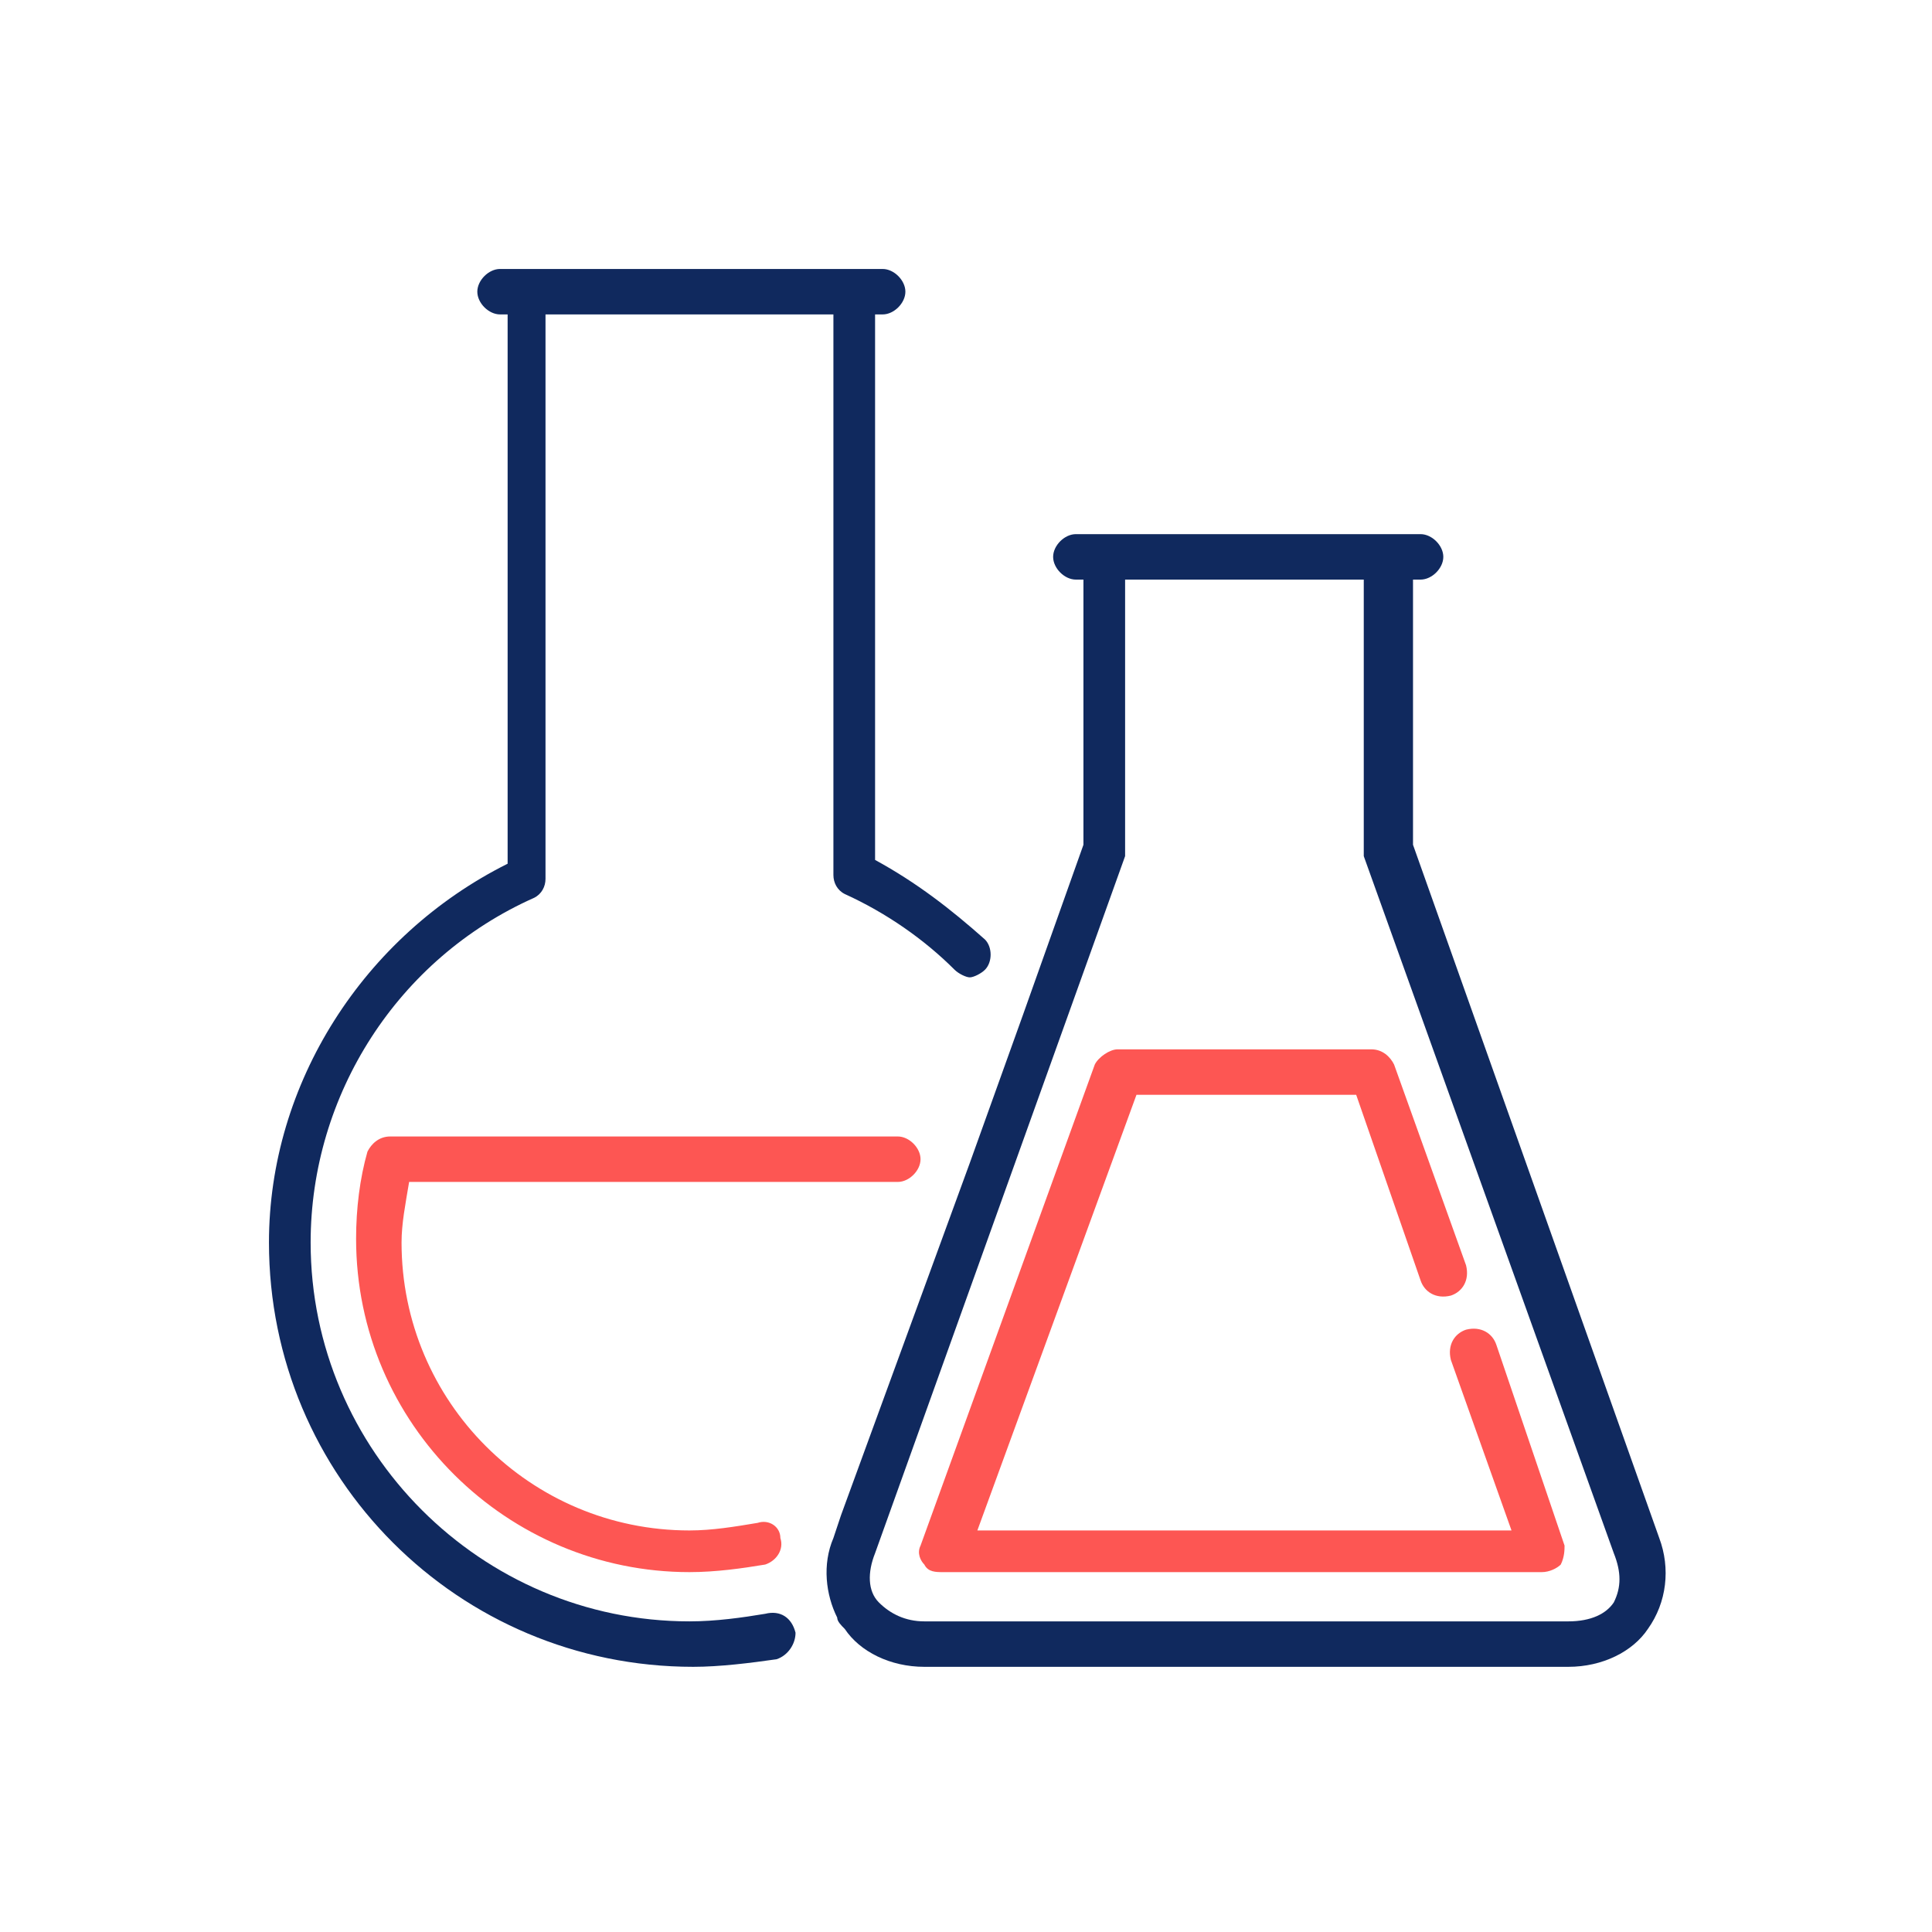
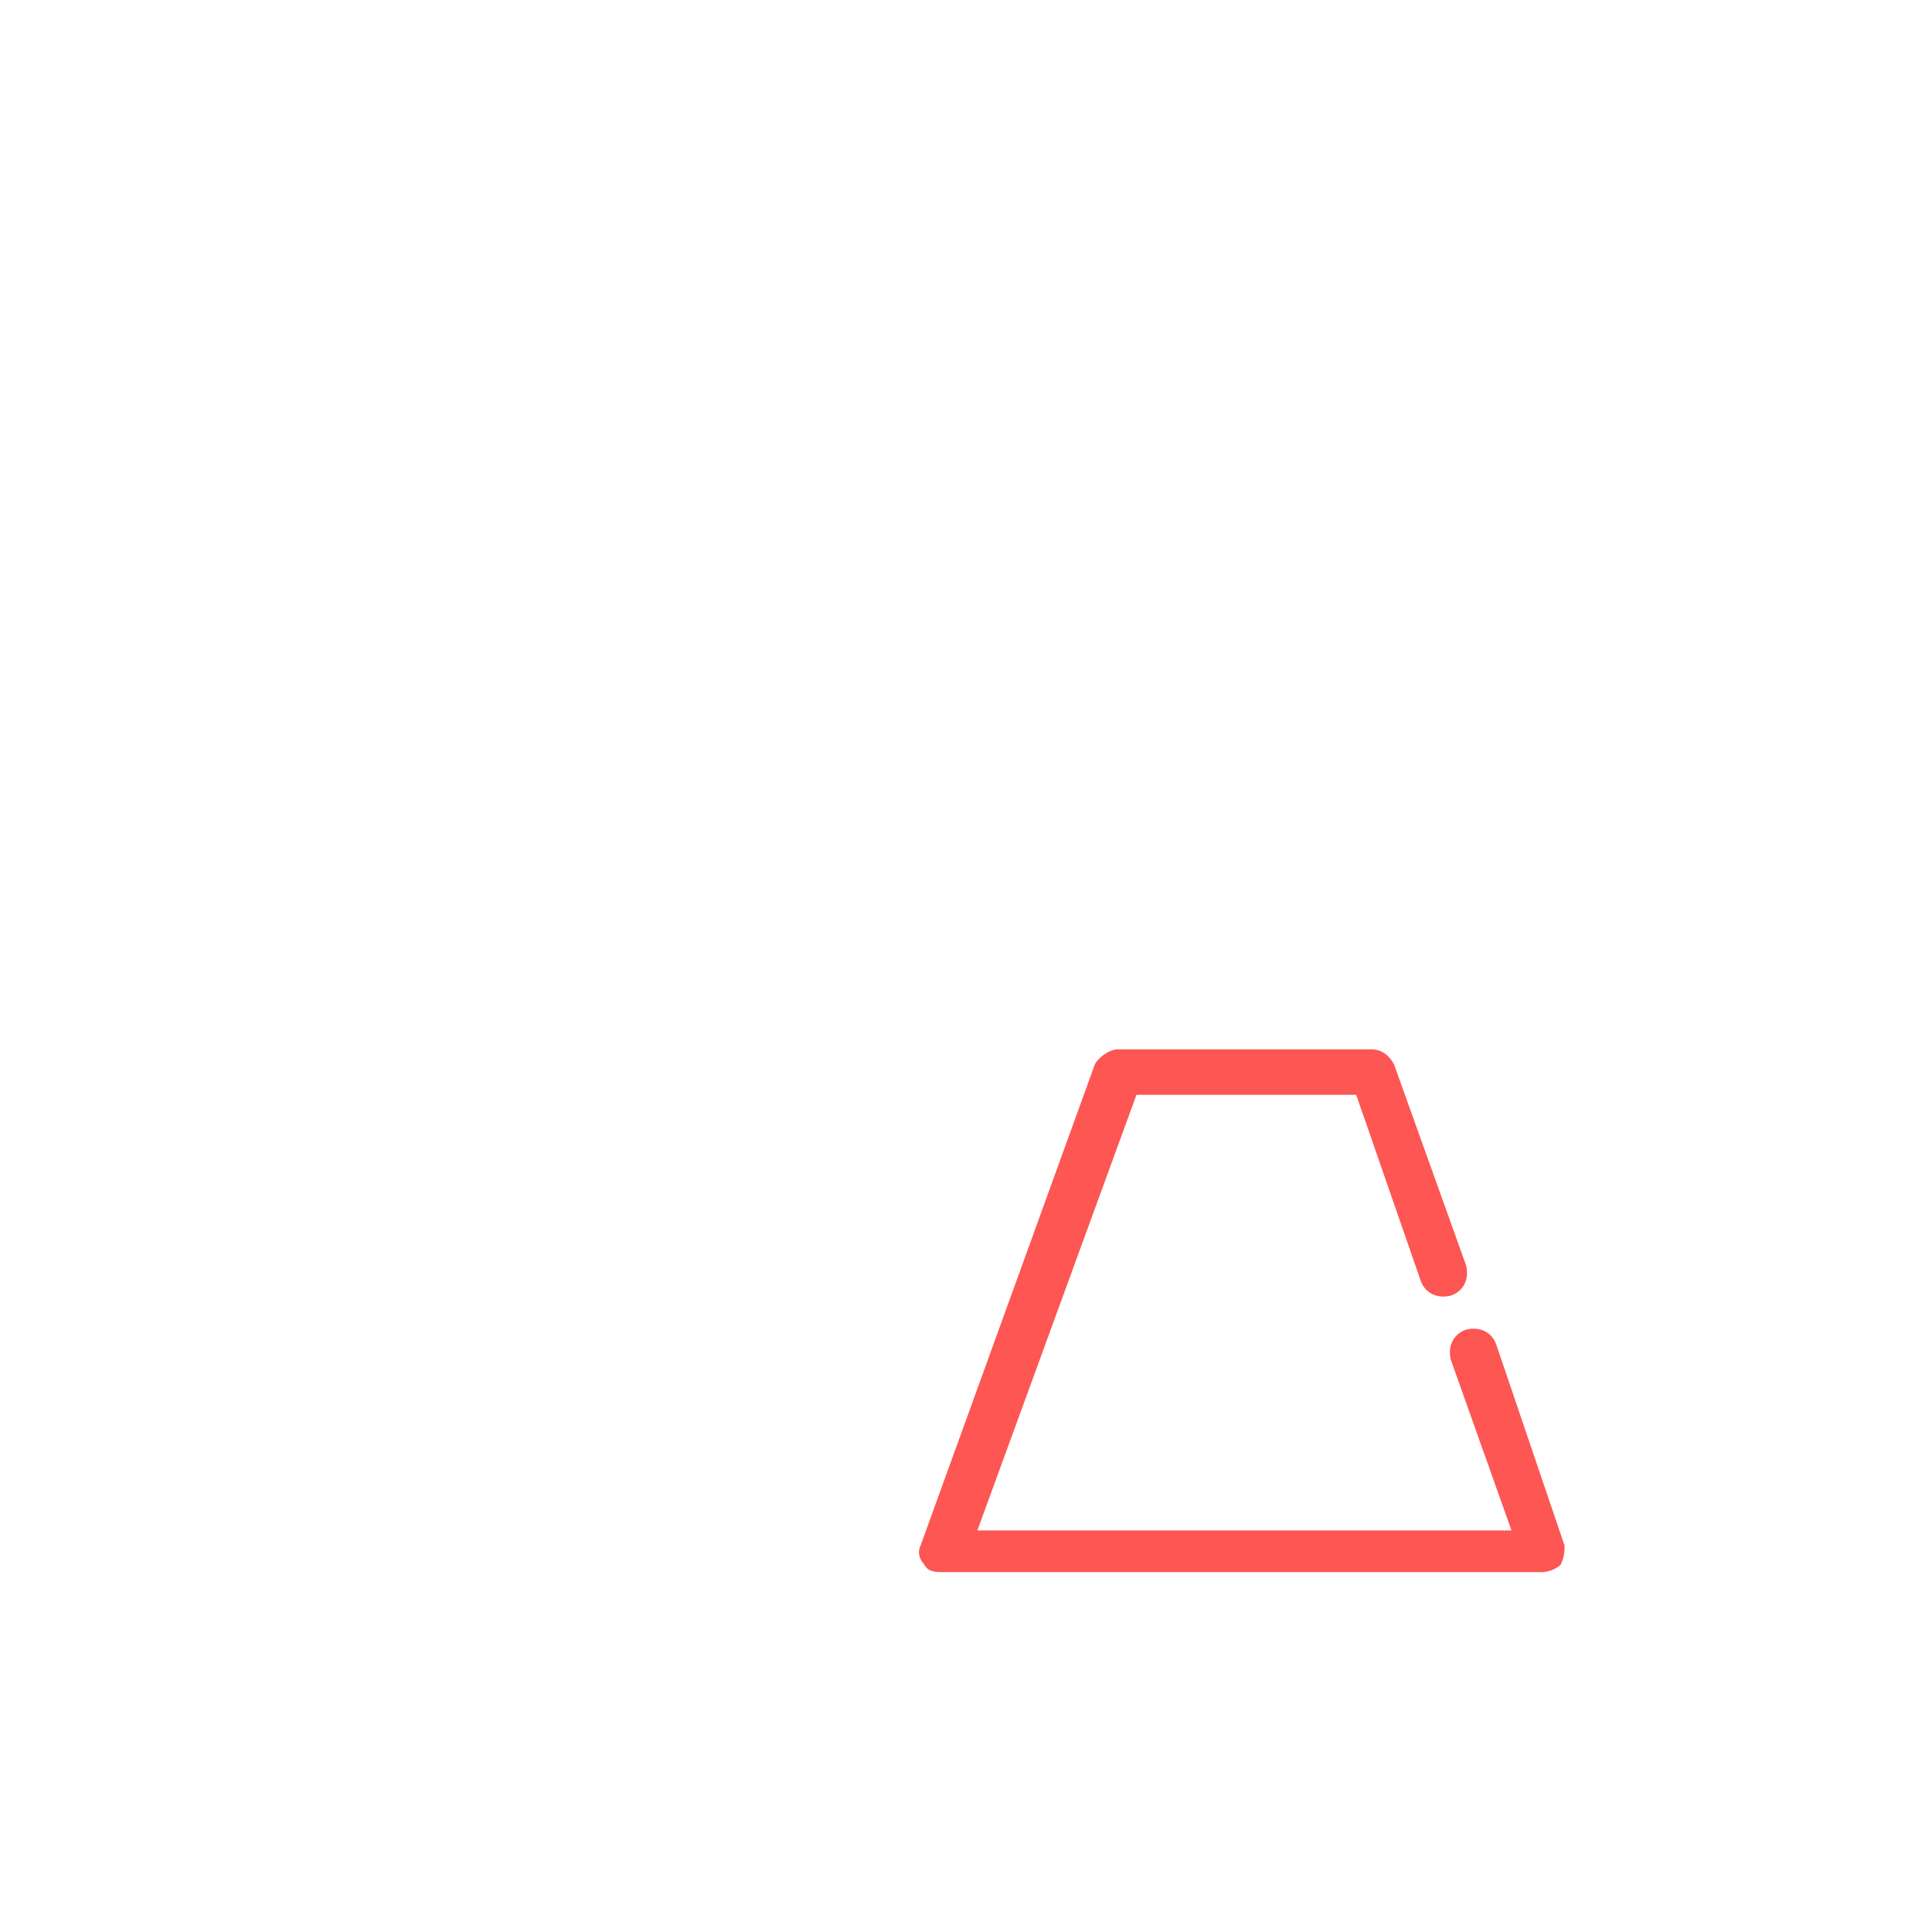
<svg xmlns="http://www.w3.org/2000/svg" version="1.1" id="Capa_1" x="0px" y="0px" viewBox="0 0 51 51" style="enable-background:new 0 0 51 51;" xml:space="preserve">
  <style type="text/css"> .st0{fill:#10295E;} .st1{fill:#FD5653;} </style>
  <g>
-     <path class="st0" d="M43.8,40.6l-6.5-18.3v-7h0.2c0.3,0,0.6-0.3,0.6-0.6s-0.3-0.6-0.6-0.6h-9.1c-0.3,0-0.6,0.3-0.6,0.6 s0.3,0.6,0.6,0.6h0.2v7L27,26.8l-1.4,3.9L22.2,40L22,40.6c-0.3,0.7-0.2,1.5,0.1,2.1c0,0.1,0.1,0.2,0.2,0.3c0.4,0.6,1.2,1,2.1,1h17 c0.9,0,1.7-0.4,2.1-1C44,42.3,44.1,41.4,43.8,40.6z M42.6,42.3c-0.2,0.3-0.6,0.5-1.2,0.5h-17c-0.5,0-0.9-0.2-1.2-0.5 s-0.3-0.8-0.1-1.3l6.6-18.4c0-0.1,0-0.1,0-0.2v-7.1H36v7.1c0,0.1,0,0.1,0,0.2L42.6,41C42.8,41.5,42.8,41.9,42.6,42.3z" />
    <path class="st1" d="M39.5,35.5c-0.1-0.3-0.4-0.5-0.8-0.4c-0.3,0.1-0.5,0.4-0.4,0.8l1.6,4.5H25.8L30,28.9h5.8l1.7,4.9 c0.1,0.3,0.4,0.5,0.8,0.4c0.3-0.1,0.5-0.4,0.4-0.8l-1.9-5.3c-0.1-0.2-0.3-0.4-0.6-0.4h-6.7c-0.2,0-0.5,0.2-0.6,0.4l-4.6,12.7 c-0.1,0.2,0,0.4,0.1,0.5c0.1,0.2,0.3,0.2,0.5,0.2h15.8c0.2,0,0.4-0.1,0.5-0.2c0.1-0.2,0.1-0.4,0.1-0.5L39.5,35.5z" />
-     <path class="st0" d="M20.2,42.6c-0.6,0.1-1.3,0.2-2,0.2c-5.5,0-10-4.5-10-10c0-3.9,2.3-7.5,5.9-9.1c0.2-0.1,0.3-0.3,0.3-0.5V8.3H22 v14.8c0,0.2,0.1,0.4,0.3,0.5c1.1,0.5,2.1,1.2,2.9,2c0.1,0.1,0.3,0.2,0.4,0.2c0.1,0,0.3-0.1,0.4-0.2c0,0,0,0,0,0 c0.2-0.2,0.2-0.6,0-0.8c-0.9-0.8-1.8-1.5-2.9-2.1V8.3h0.2c0.3,0,0.6-0.3,0.6-0.6c0-0.3-0.3-0.6-0.6-0.6H13.2 c-0.3,0-0.6,0.3-0.6,0.6c0,0.3,0.3,0.6,0.6,0.6h0.2v14.5c-3.8,1.9-6.3,5.8-6.3,10c0,6.2,5,11.2,11.2,11.2c0.7,0,1.5-0.1,2.2-0.2 c0.3-0.1,0.5-0.4,0.5-0.7c0,0,0,0,0,0C20.9,42.7,20.6,42.5,20.2,42.6z" />
-     <path class="st1" d="M20,40.2c-0.6,0.1-1.2,0.2-1.8,0.2c-4.2,0-7.6-3.4-7.6-7.6c0-0.5,0.1-1,0.2-1.6l12.9,0c0.3,0,0.6-0.3,0.6-0.6 c0-0.3-0.3-0.6-0.6-0.6l-13.4,0c-0.3,0-0.5,0.2-0.6,0.4c-0.2,0.7-0.3,1.5-0.3,2.3c0,4.9,4,8.8,8.8,8.8c0.7,0,1.4-0.1,2-0.2 c0.3-0.1,0.5-0.4,0.4-0.7c0,0,0,0,0,0C20.6,40.3,20.3,40.1,20,40.2z" />
  </g>
</svg>